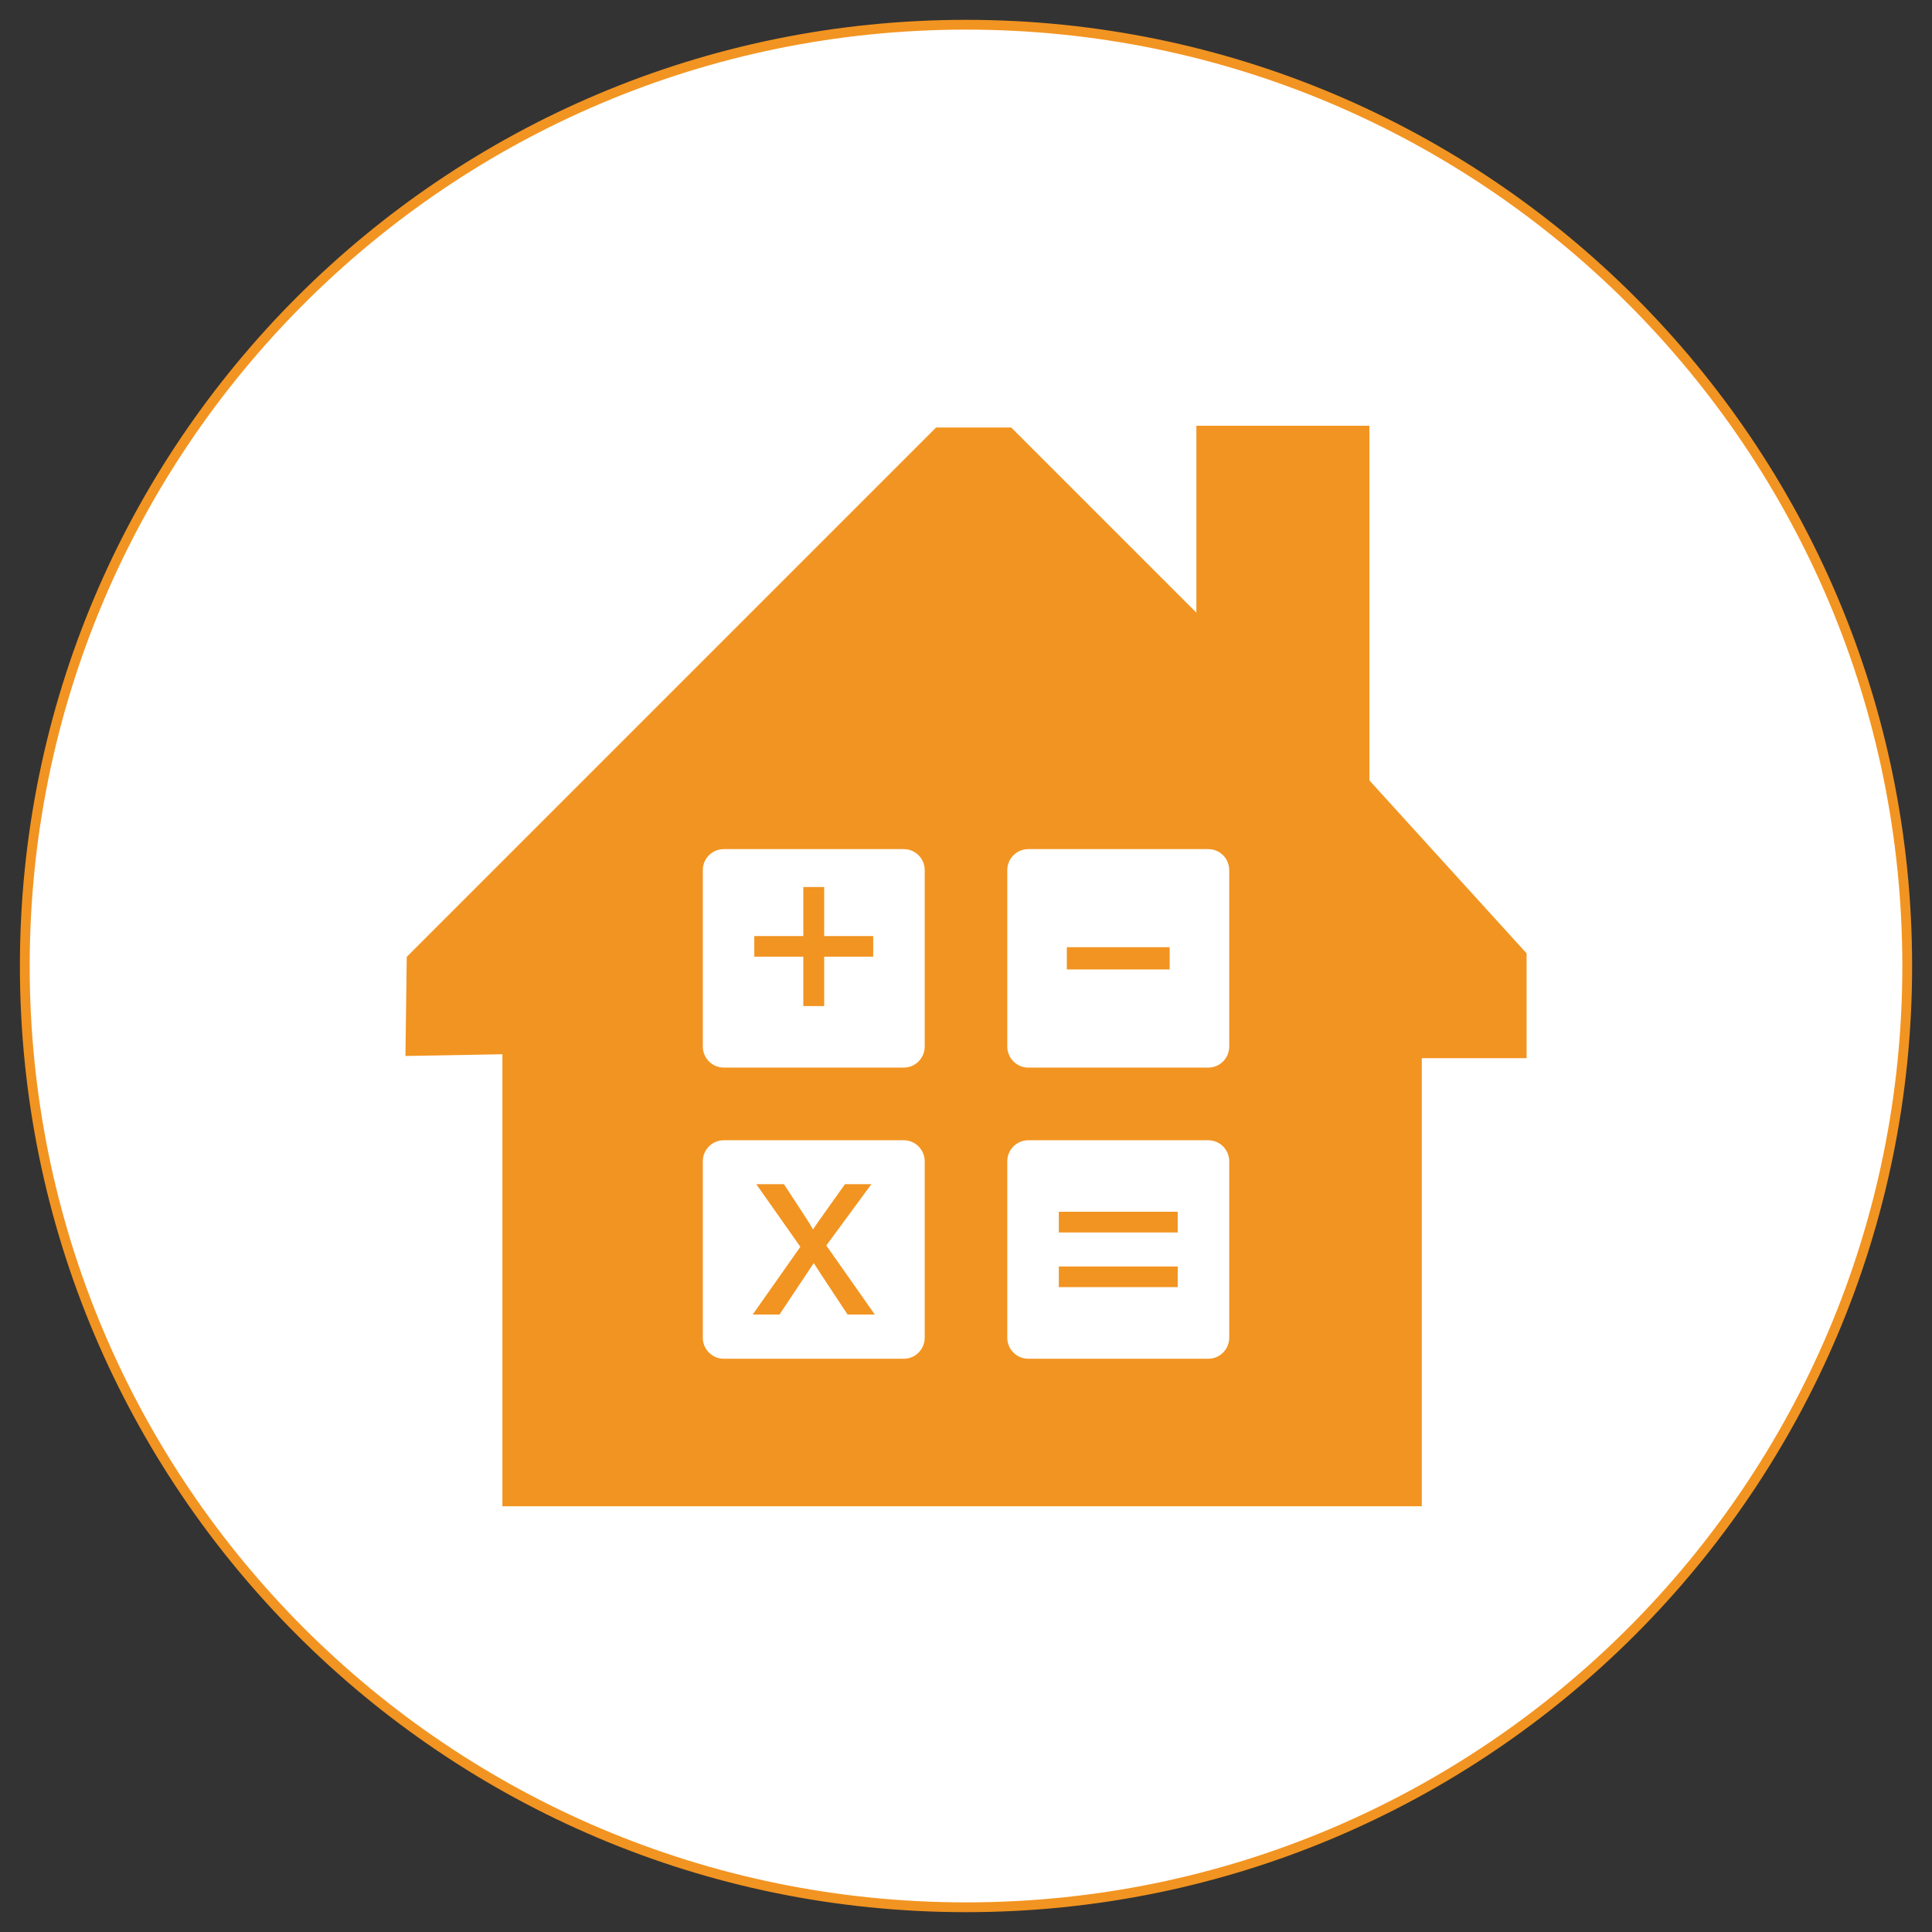
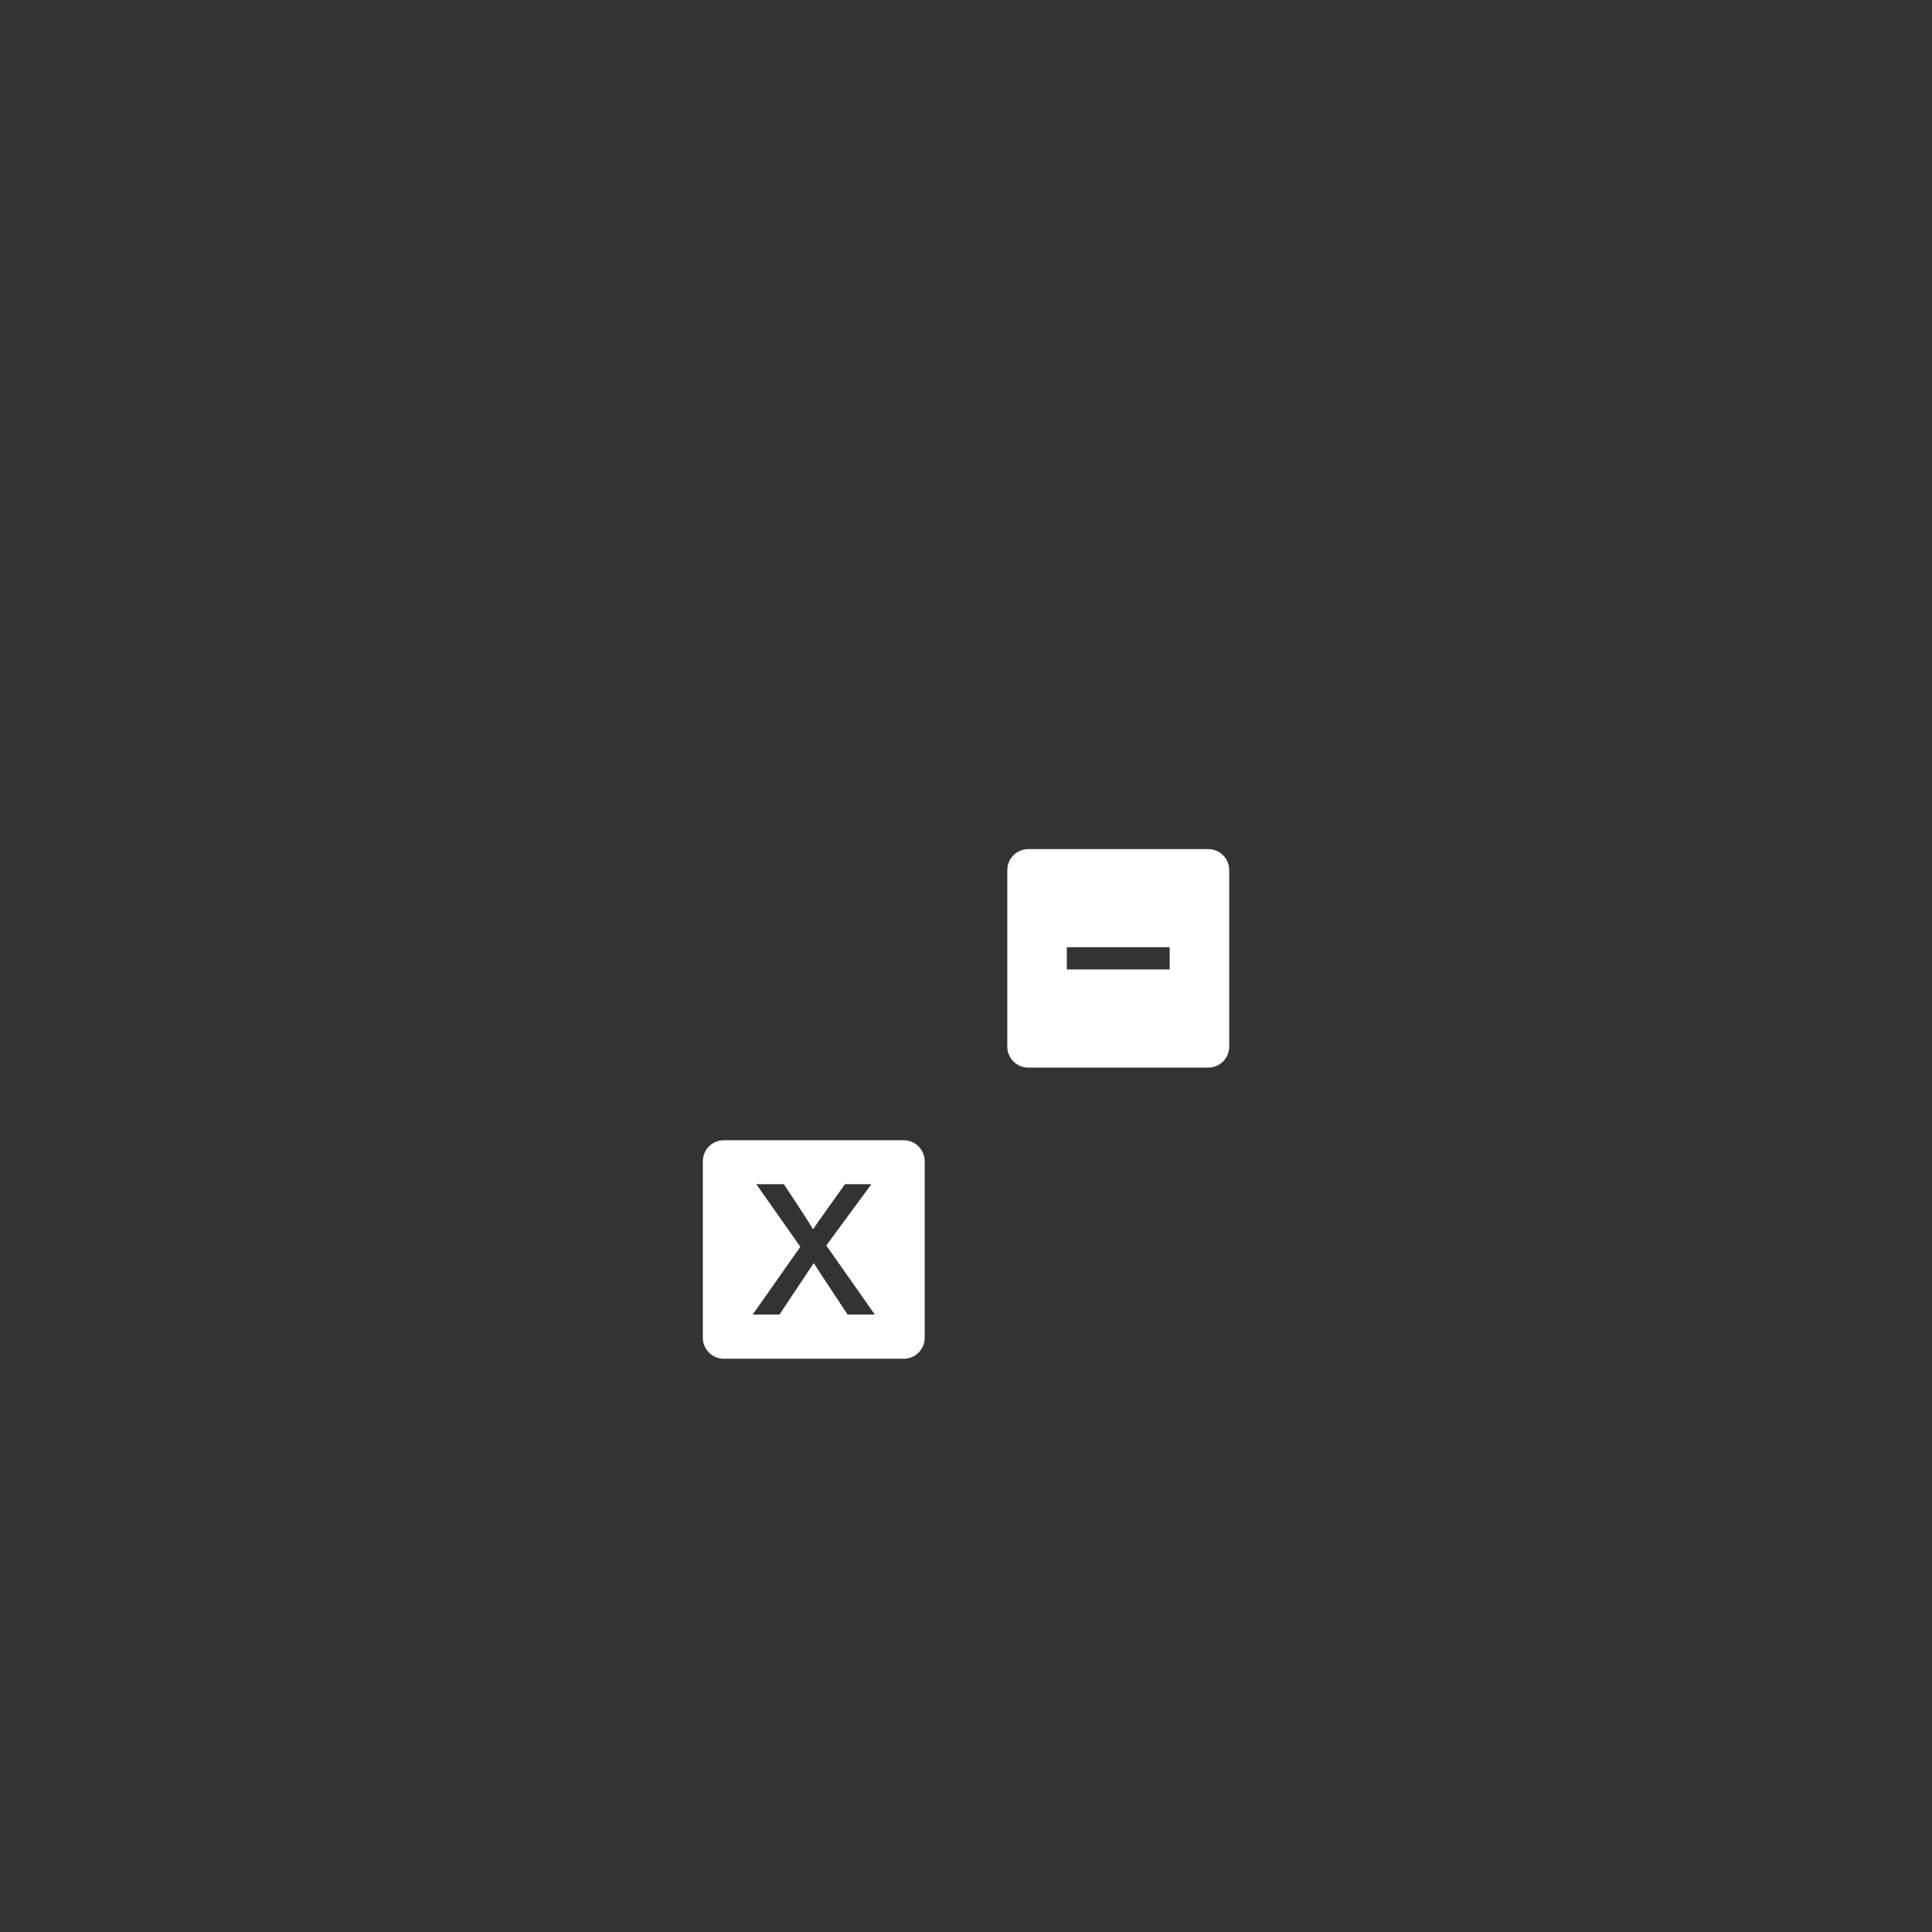
<svg xmlns="http://www.w3.org/2000/svg" version="1.1" id="Layer_1" x="0px" y="0px" width="90px" height="90px" viewBox="0 0 90 90" enable-background="new 0 0 90 90" xml:space="preserve">
  <rect x="0" y="0" width="90" height="90" fill="#333333" stroke="none" />
  <g>
    <g>
-       <path fill="#FFFFFF" stroke="#F29421" stroke-width="0.456" stroke-miterlimit="10" d="M88.846,44.999    c0,24.214-19.631,43.849-43.848,43.849c-24.212,0-43.843-19.635-43.843-43.849c0-24.217,19.631-43.847,43.843-43.847    C69.217,1.152,88.846,20.782,88.846,44.999z" />
-     </g>
+       </g>
    <g>
-       <polygon fill="#F29421" points="23.403,49.111 23.403,70.169 66.232,70.169 66.232,49.294 71.115,49.294 71.115,44.411     63.791,36.354 63.791,19.833 55.732,19.833 55.732,28.541 47.105,19.914 43.607,19.914 18.948,44.573 18.887,49.191   " />
      <g>
-         <path fill="#FFFFFF" d="M42.099,39.555h-8.382c-0.54,0-0.977,0.437-0.977,0.977v8.222c0,0.538,0.437,0.979,0.977,0.979h8.382     c0.539,0,0.977-0.438,0.977-0.979v-8.222C43.076,39.99,42.638,39.555,42.099,39.555z M40.677,44.566h-2.283v2.301h-0.973v-2.301     h-2.283v-0.961h2.283v-2.283h0.973v2.283h2.283V44.566z" />
        <path fill="#FFFFFF" d="M56.285,39.555h-8.383c-0.539,0-0.979,0.437-0.979,0.977v8.222c0,0.538,0.438,0.979,0.979,0.979h8.383     c0.539,0,0.977-0.438,0.977-0.979v-8.222C57.262,39.99,56.824,39.555,56.285,39.555z M54.488,45.16h-4.791v-1.037h4.791V45.16z" />
        <path fill="#FFFFFF" d="M42.099,53.117h-8.382c-0.54,0-0.977,0.438-0.977,0.978v8.222c0,0.539,0.437,0.979,0.977,0.979h8.382     c0.54,0,0.977-0.438,0.977-0.979v-8.222C43.076,53.557,42.639,53.117,42.099,53.117z M39.487,61.242l-1.247-1.889l-0.332-0.513     l-1.597,2.396h-1.247l2.22-3.155l-2.054-2.918h1.288l0.933,1.424c0.175,0.271,0.316,0.498,0.423,0.685     c0.168-0.252,0.323-0.479,0.464-0.67l1.024-1.438h1.23l-2.1,2.856l2.26,3.217h-1.265V61.242z" />
-         <path fill="#FFFFFF" d="M56.285,53.117h-8.383c-0.539,0-0.979,0.438-0.979,0.979v8.221c0,0.539,0.438,0.979,0.979,0.979h8.383     c0.539,0,0.977-0.438,0.977-0.979v-8.221C57.262,53.557,56.824,53.117,56.285,53.117z M54.863,59.959h-5.539v-0.962h5.539V59.959     z M54.863,57.412h-5.539v-0.963h5.539V57.412z" />
      </g>
    </g>
  </g>
</svg>